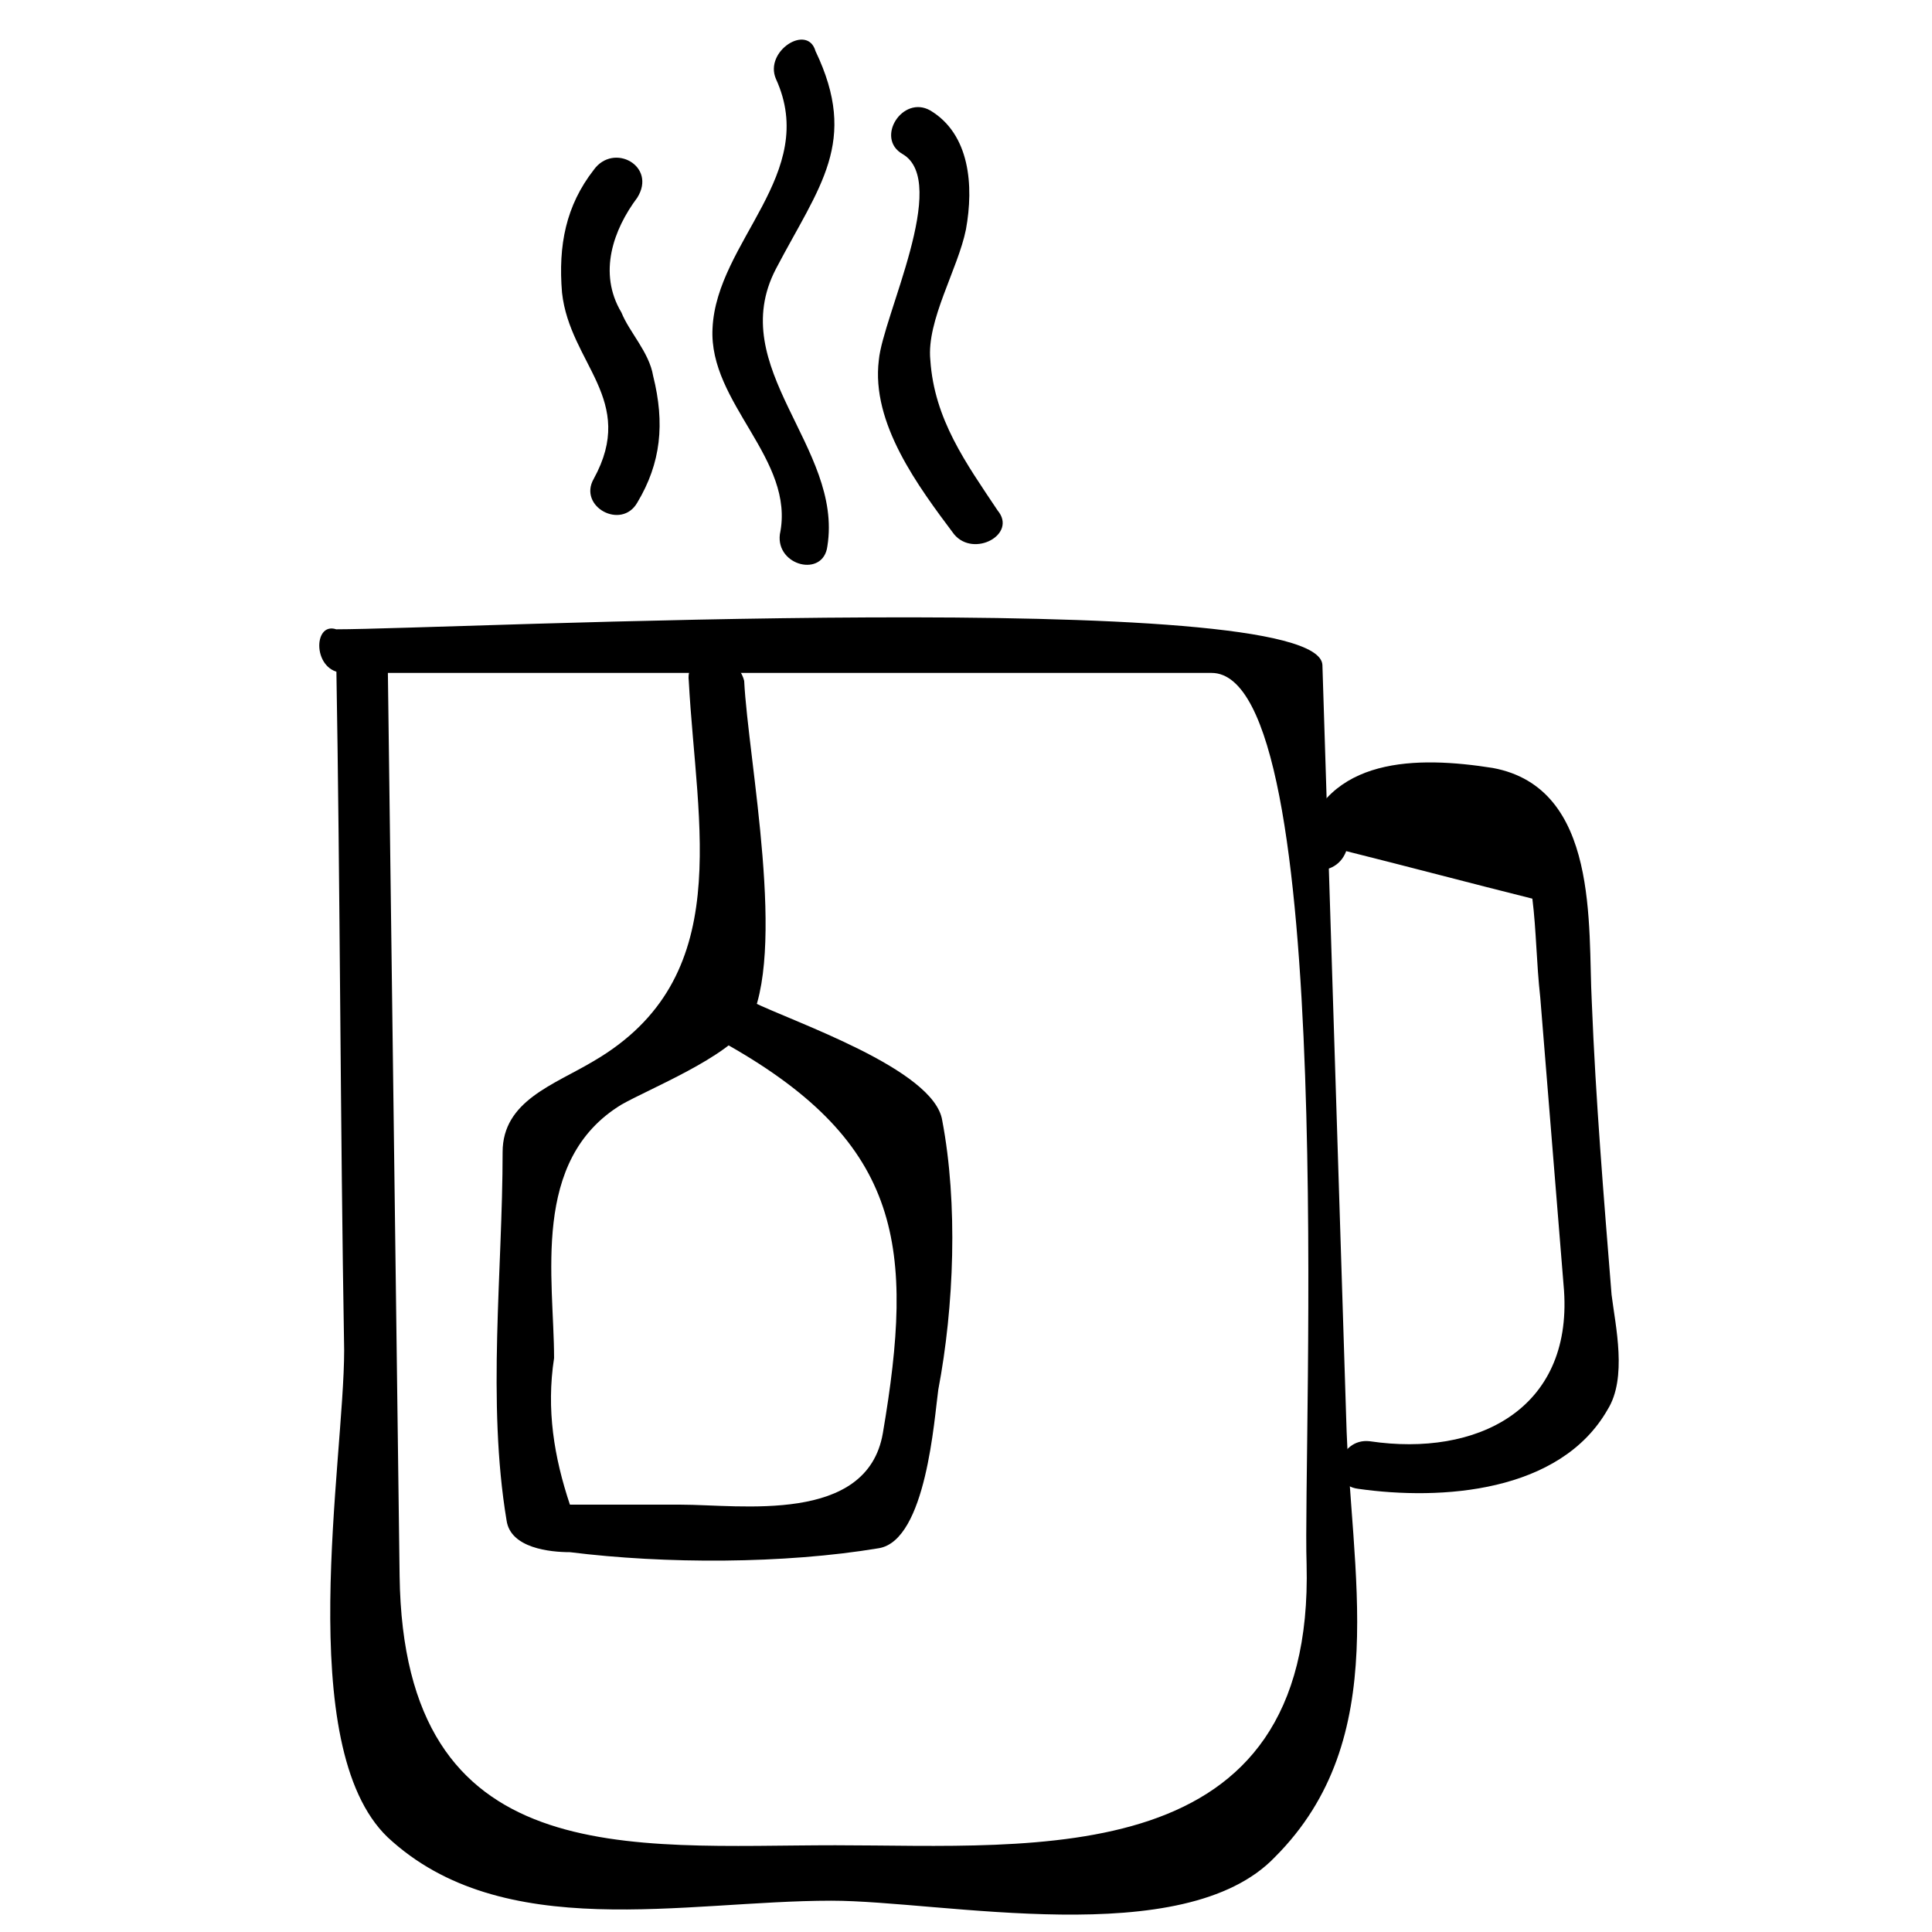
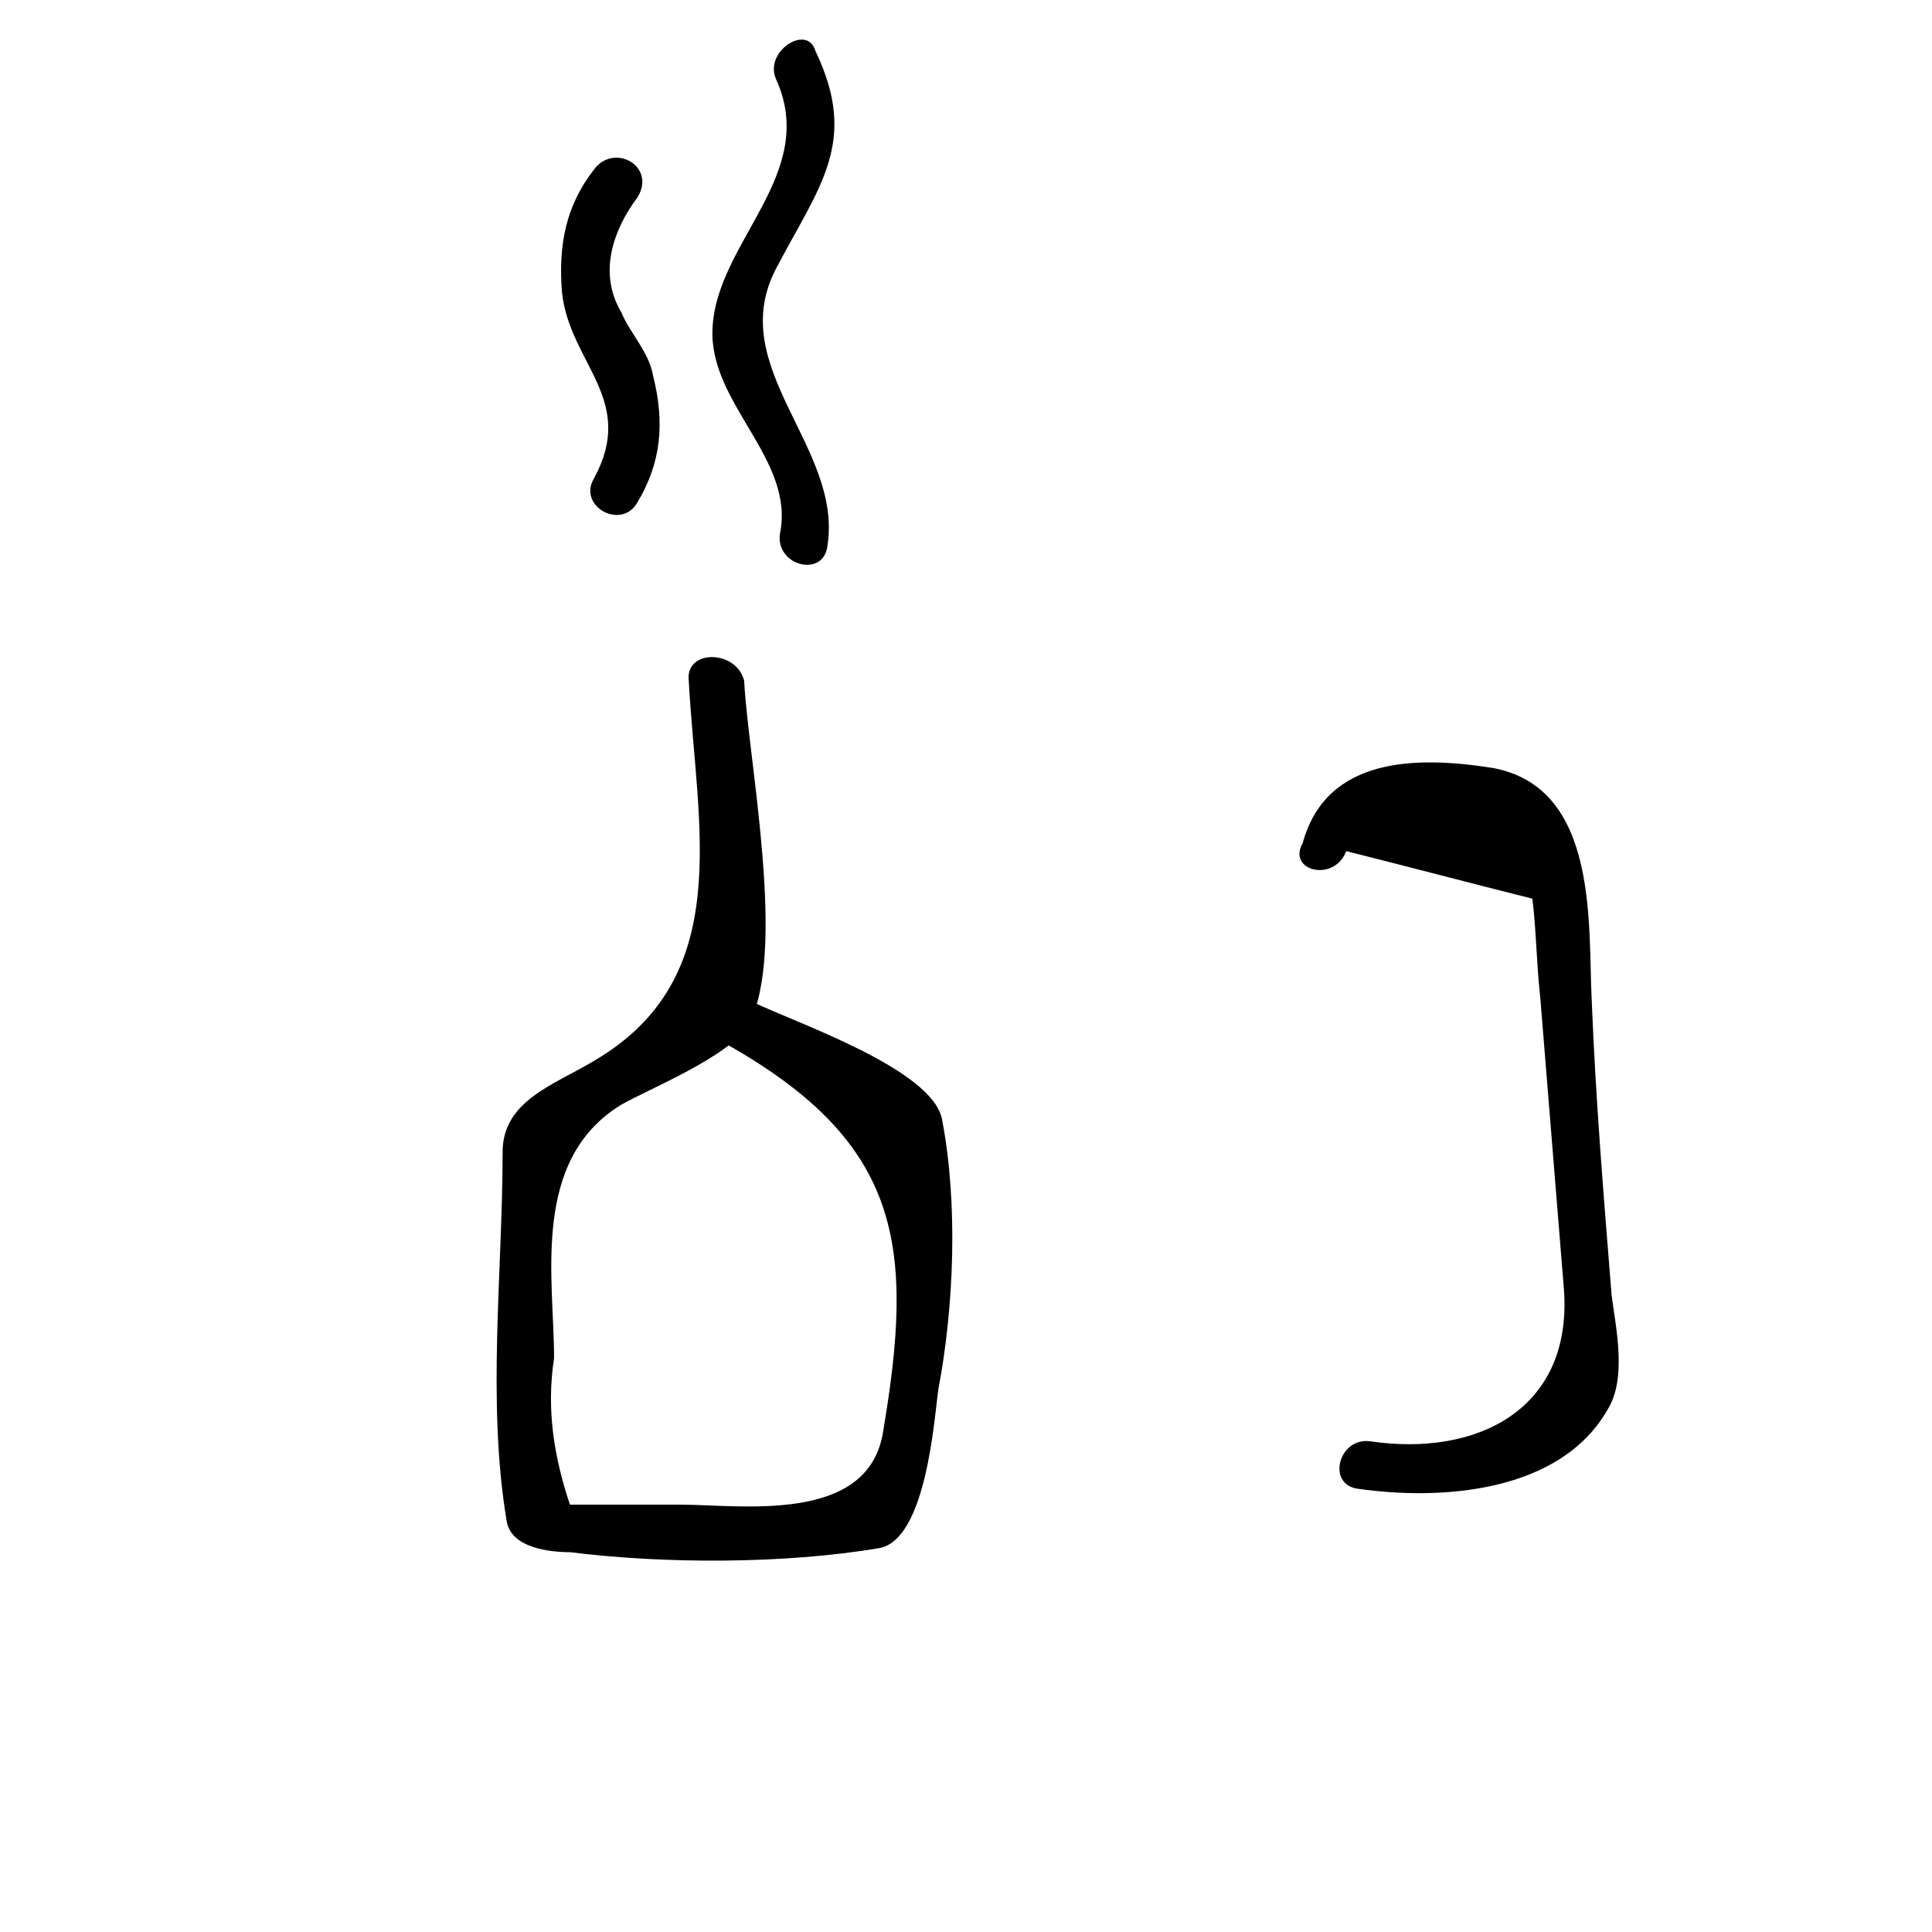
<svg xmlns="http://www.w3.org/2000/svg" width="800px" height="800px" version="1.1" viewBox="144 144 512 512">
  <defs>
    <clipPath id="a">
-       <path d="m228 307h276v344.9h-276z" />
-     </clipPath>
+       </clipPath>
  </defs>
  <g clip-path="url(#a)">
-     <path d="m235.21 322.33h229.86c33.586 0 24.141 205.72 25.191 236.16 2.098 81.867-71.371 74.523-124.9 74.523-54.578 0-114.41 7.348-115.46-71.371-1.051-80.82-2.098-161.64-3.148-242.46 0-8.398-13.645-8.398-13.645 0 1.051 60.879 1.051 121.75 2.098 182.63 0 29.391-13.645 104.96 11.547 129.1 30.438 28.34 78.719 16.793 117.55 16.793 29.391 0 93.414 13.645 117.55-11.547 31.488-31.488 19.941-75.57 18.895-116.51-2.098-66.125-4.199-133.3-6.297-199.43-1.051-20.992-231.96-9.445-261.35-9.445-6.301-2.102-6.301 11.543 2.098 11.543z" />
-   </g>
+     </g>
  <path d="m326.53 324.43c2.098 38.836 12.594 78.719-25.191 100.76-10.496 6.297-24.141 10.496-24.141 24.141 0 31.488-4.199 66.125 1.051 97.613 1.051 7.348 11.547 8.398 16.793 8.398 25.191 3.148 56.68 3.148 81.867-1.051 12.594-2.098 14.695-34.637 15.742-41.984 4.199-22.043 5.246-49.332 1.051-71.371-2.098-13.645-39.887-26.238-50.383-31.488-7.348-4.199-13.645 7.348-6.297 11.547 46.184 26.238 49.332 53.531 40.934 102.86-4.199 24.141-37.785 18.895-53.531 18.895h-29.391c-4.199-12.594-6.297-25.191-4.199-38.836 0-20.992-6.297-52.48 17.844-67.176 7.348-4.199 28.34-12.594 33.586-20.992 10.496-18.895 0-70.324-1.051-91.316-2.09-8.395-15.734-8.395-14.684 0z" />
  <path d="m301.34 189.03c-7.348 9.445-9.445 19.941-8.398 32.539 2.098 18.895 19.941 28.34 8.398 49.332-4.199 7.348 7.348 13.645 11.547 6.297 6.297-10.496 7.348-20.992 4.199-33.586-1.051-6.297-6.297-11.547-8.398-16.793-6.297-10.496-2.098-22.043 4.199-30.438 5.246-8.398-6.301-14.699-11.547-7.352z" />
  <path d="m349.62 164.89c11.547 25.191-15.742 43.035-16.793 66.125-1.051 19.941 22.043 34.637 17.844 54.578-1.051 8.398 11.547 11.547 12.594 3.148 4.199-26.238-27.289-47.23-13.645-73.473 11.547-22.043 22.043-33.586 10.496-57.727-2.098-7.348-13.645 0-10.496 7.348z" />
-   <path d="m383.2 184.83c12.594 7.348-5.246 43.035-6.297 54.578-2.098 16.793 10.496 33.586 19.941 46.184 5.246 6.297 16.793 0 11.547-6.297-8.398-12.594-16.793-24.141-17.844-39.887-1.051-10.496 7.348-24.141 9.445-34.637 2.098-11.547 1.051-25.191-9.445-31.488-7.348-4.195-14.691 7.352-7.348 11.547z" />
  <path d="m500.76 369.56c16.793 4.199 32.539 8.398 49.332 12.594 1.051 8.398 1.051 16.793 2.098 26.238 1.051 12.594 2.098 26.238 3.148 38.836 1.051 12.594 2.098 26.238 3.148 38.836 2.098 31.488-23.09 44.082-51.43 39.887-8.398-1.051-11.547 11.547-3.148 12.594 22.043 3.148 53.531 1.051 66.125-20.992 5.246-8.398 2.098-22.043 1.051-30.438-2.098-26.238-4.199-51.43-5.246-77.672-1.051-19.941 2.098-56.68-26.238-61.926-19.941-3.148-44.082-3.148-50.383 19.941-4.203 7.352 8.395 10.5 11.543 2.102z" />
</svg>